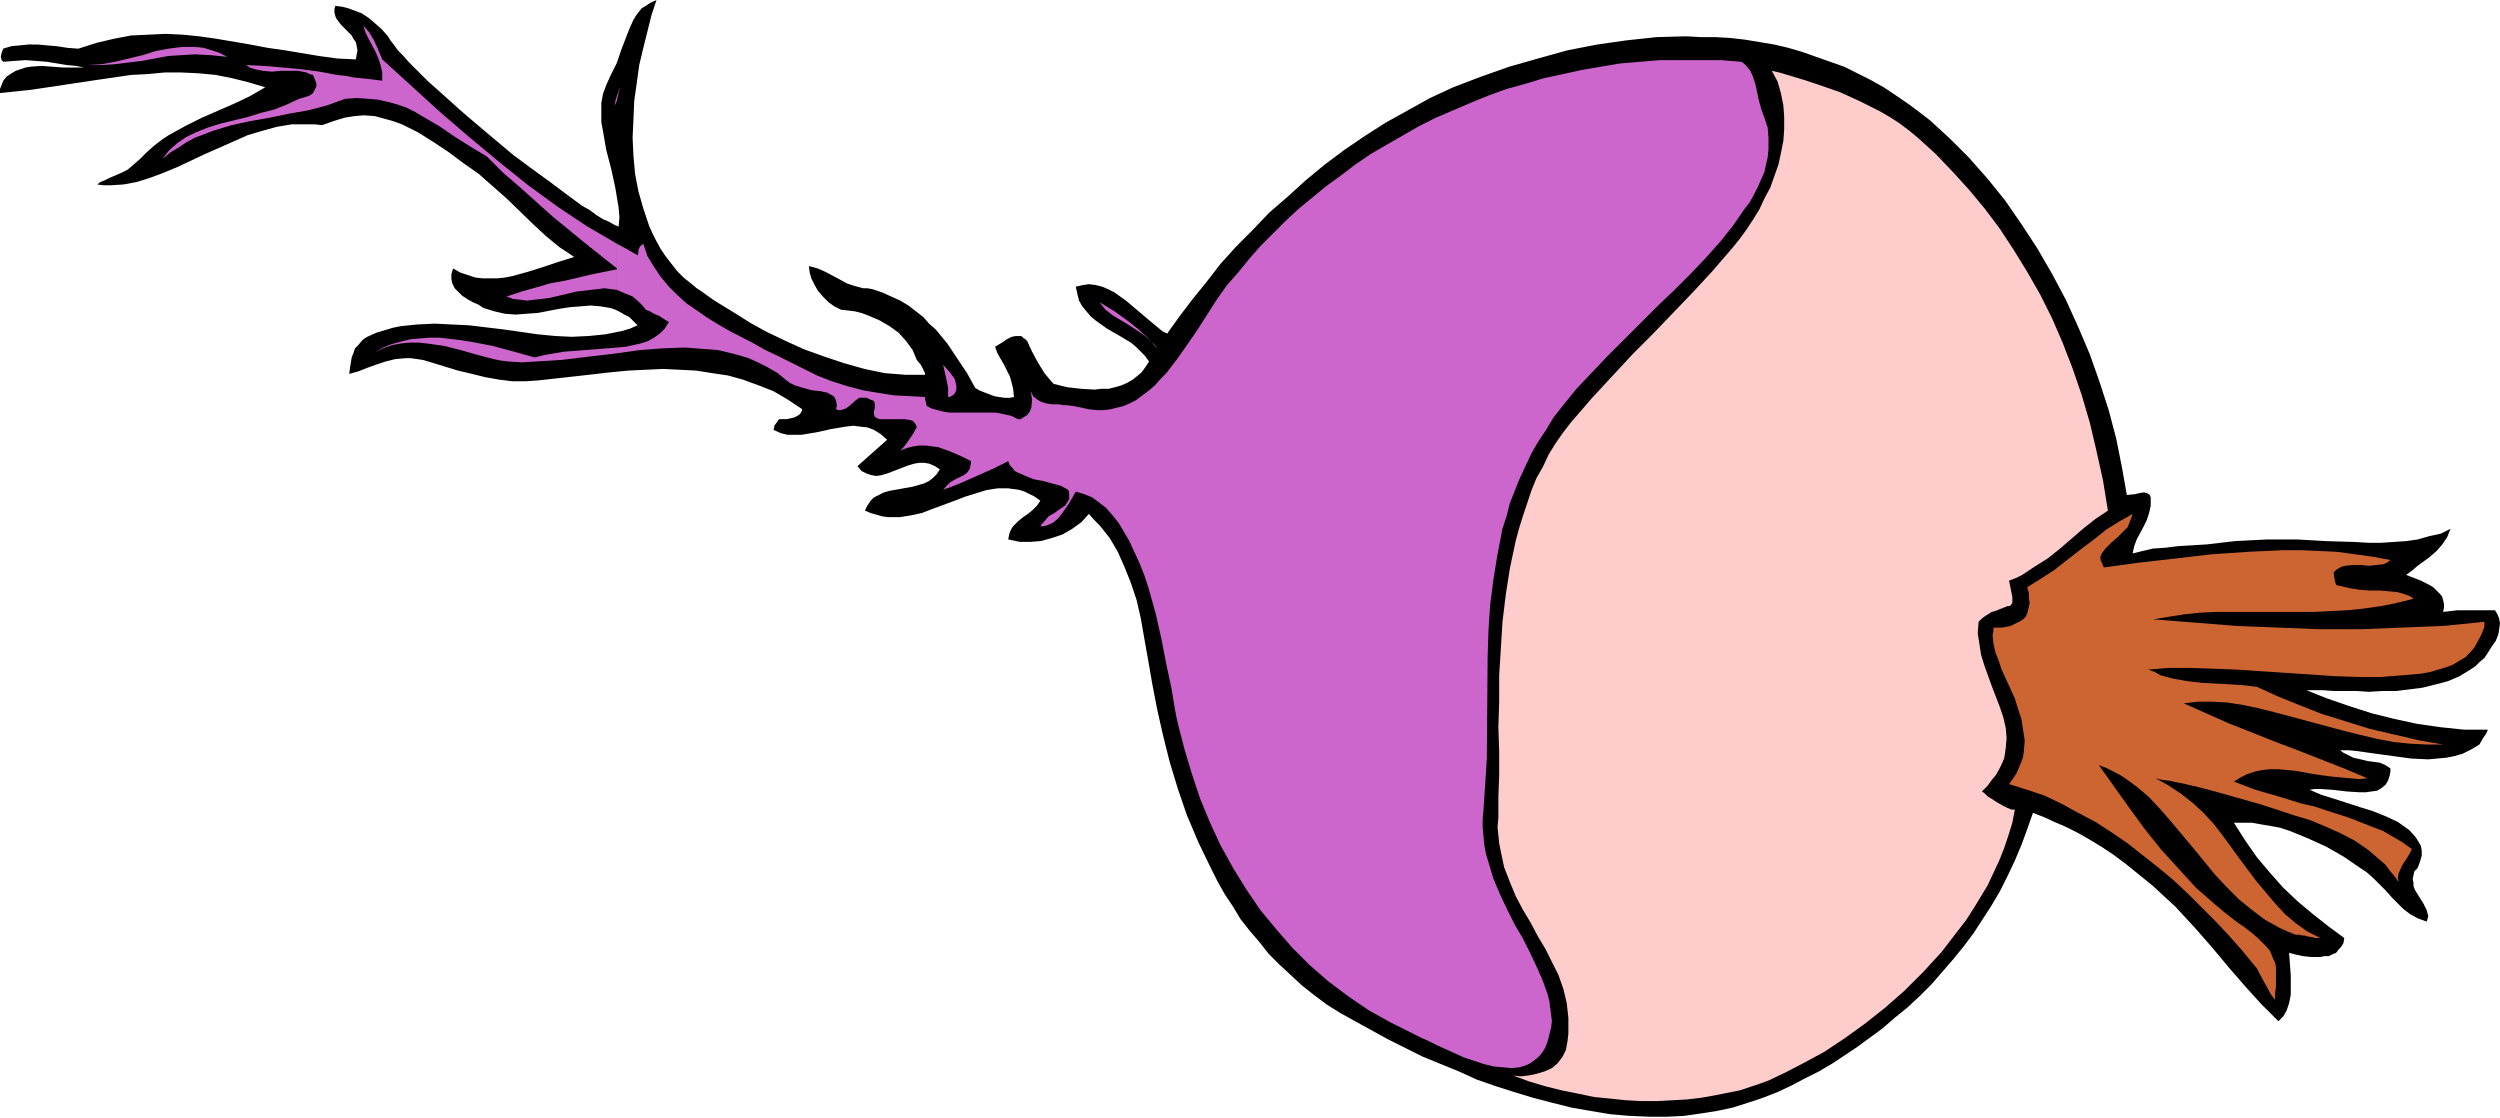
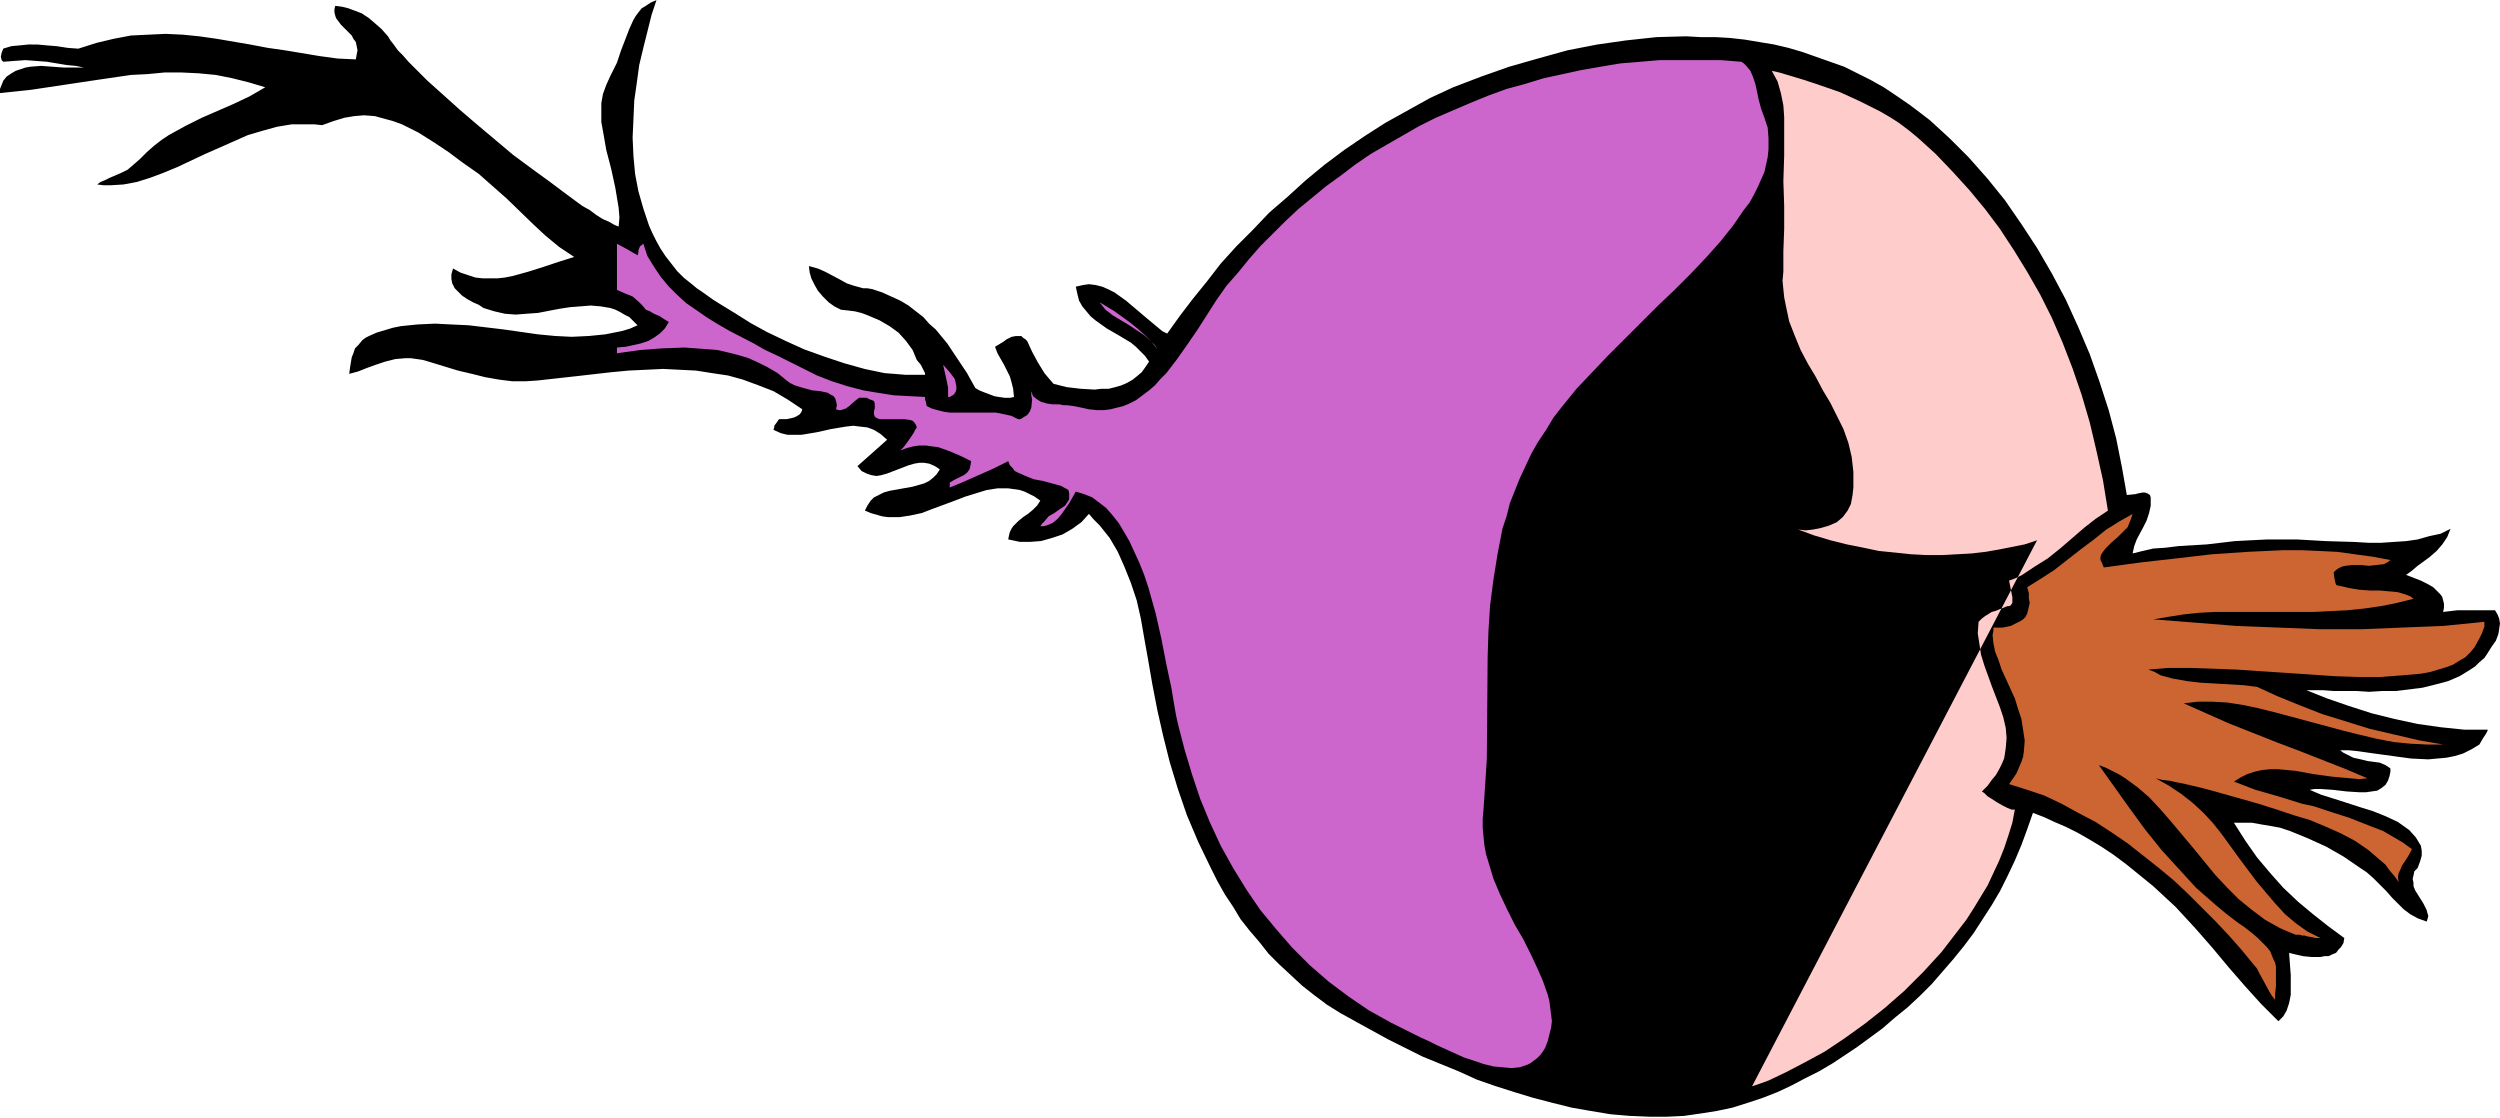
<svg xmlns="http://www.w3.org/2000/svg" fill-rule="evenodd" height="219.248" preserveAspectRatio="none" stroke-linecap="round" viewBox="0 0 3035 1357" width="490.455">
  <style>.pen1{stroke:none}.brush3{fill:#cc65cc}</style>
  <path class="pen1" style="fill:#000" d="M2002 1356h21l21-1 21-3 19-3 19-4 19-6 18-6 18-7 17-8 17-9 16-8 17-10 30-20 30-22 15-13 16-13 15-14 14-14 13-15 13-15 13-16 12-16 11-17 11-17 10-17 9-18 9-19 8-19 7-19 7-20 13 5 13 6 14 6 14 7 14 8 15 9 15 10 16 12 16 13 16 13 14 13 13 12 12 13 12 13 21 24 20 24 20 23 19 21 21 21 6-6 4-7 3-9 2-10v-24l-1-13-1-14 4 1 4 1 9 2 10 1h11l5-1h5l4-2 5-2 3-4 3-3 3-5 1-6-19-14-19-15-18-15-18-17-16-18-16-19-14-20-14-22h22l11 2 12 2 11 2 12 4 22 9 22 10 21 12 19 13 9 6 8 7 8 8 8 8 7 8 7 7 7 7 8 6 9 5 11 4 1-3 1-4-1-3-1-4-4-8-5-8-5-8-2-5v-4l-1-5 1-4 1-5 4-4 3-8 2-7v-6l-1-6-3-5-3-5-8-9-7-5-7-5-15-7-15-6-16-5-31-10-16-5-14-6 6-1h7l15 1 17 2 16 1h7l7-1 7-1 5-3 5-4 3-5 2-6 1-5v-4l-6-4-7-3-15-2-8-2-9-2-8-4-4-2-4-3h11l10 1 21 3 22 3 22 3 21 1 11-1 11-1 10-2 10-3 10-5 10-6 4-7 4-6 1-2 1-2v-1h-28l-29-3-28-4-28-6-28-7-28-9-26-9-25-10h20l13 1h28l15 1 16-1h17l16-2 16-2 16-4 15-4 14-6 13-8 6-4 5-5 6-5 4-6 5-8 5-7 3-8 1-6 1-7-1-6-2-5-3-5h-46l-17 2 1-5v-5l-1-4-1-4-2-3-3-3-6-6-7-4-8-4-18-7 7-5 7-6 15-11 8-7 7-8 6-9 4-10-12 6-14 3-14 4-14 2-15 1-15 1h-16l-17-1-34-1-35-2h-37l-20 1-19 1-34 4-34 2-16 2-15 1-13 3-12 3 2-9 3-8 8-15 4-8 3-9 2-9v-10l-1-3-3-2-3-1h-3l-5 1-4 1-10 1-6-34-7-35-9-34-11-34-12-34-14-33-15-33-17-32-18-31-19-29-20-29-21-26-23-26-23-23-24-22-13-10-12-9-16-11-15-10-16-9-16-8-16-8-17-6-17-6-17-6-17-5-17-4-18-3-18-3-18-2-17-1h-18l-18-1-36 1-37 4-35 5-36 7-36 10-35 10-34 12-34 13-28 13-27 15-27 15-25 16-25 17-24 18-23 19-22 20-22 19-20 21-20 20-19 21-17 22-17 21-16 21-15 21-6-3-6-5-12-10-13-11-13-11-7-5-7-5-8-4-7-3-8-2-8-1-7 1-9 2 2 9 2 8 4 7 5 6 5 6 6 5 14 10 14 8 15 9 6 5 6 6 5 5 5 7-4 6-5 7-6 5-5 4-7 4-7 3-7 2-8 2h-9l-8 1-17-1-17-2-16-4-6-7-5-6-8-13-7-13-6-13-2-2-3-2-2-2h-7l-5 1-6 3-4 3-10 6 3 8 4 7 4 7 3 6 4 8 2 7 2 8 1 10-5 1h-6l-7-1-6-1-13-5-5-2-5-3-10-18-12-18-12-18-14-17-8-7-7-8-9-7-9-7-10-6-11-5-11-5-12-4-6-1h-5l-11-3-9-3-9-5-17-9-9-4-11-3 1 8 2 7 4 8 4 7 6 7 7 7 7 5 8 4 9 1 8 1 8 2 8 3 14 6 12 7 11 8 9 10 8 11 5 12 5 6 3 6 1 2 1 2v2h-24l-12-1-13-1-24-5-25-7-24-8-25-9-22-10-23-11-20-11-19-12-18-11-8-5-7-5-7-5-6-4-6-5-5-4-5-4-3-3-3-3-2-2-7-9-7-9-6-9-5-9-5-10-4-9-7-21-6-21-4-21-2-22-1-22 1-22 1-23 3-21 3-22 5-21 5-20 5-20 6-18-7 3-6 4-5 3-4 5-3 4-3 5-5 11-5 13-5 13-5 15-4 8-4 8-5 11-4 11-2 11v23l2 11 4 23 6 23 5 23 2 12 2 12 1 12-1 11-5-2-7-4-7-3-8-5-8-6-9-5-19-14-20-15-22-16-23-17-44-37-21-18-20-18-19-17-8-8-8-8-7-7-7-8-6-6-5-7-4-5-3-5-8-9-8-7-7-6-9-6-8-3-8-3-8-2-8-1-1 4v4l1 4 1 3 6 8 6 6 7 7 2 4 3 4 1 5 1 5-1 5-1 6-22-1-22-3-42-7-21-3-21-4-41-7-21-3-20-2-21-1-21 1-21 1-21 4-21 5-22 7-13-1-13-2-12-1-11-1H35l-10 1-11 1-10 3-2 5-1 5 1 4 2 2 13-1 14-1 13 1 13 1 12 2 12 2 11 1 10 2H77l-27-2-13 1-6 1-6 2-6 2-5 3-6 4-4 5-2 5-2 5v5l19-2 19-2 40-6 40-6 41-6 20-1 21-2h20l21 1 21 2 20 4 20 5 20 6-19 11-19 9-39 17-20 10-20 11-9 6-9 7-9 8-8 8-8 7-7 6-8 4-7 3-7 3-6 3-5 2-4 3 8 1h8l16-1 16-3 16-5 16-6 17-7 34-16 34-15 18-8 17-5 18-5 18-3h28l9 1 14-5 13-4 12-2 12-1 13 1 11 3 11 3 11 4 10 5 10 5 19 12 9 6 9 6 16 12 20 14 17 15 17 15 32 31 15 14 17 14 18 12-19 6-18 6-19 6-18 5-10 2-9 1h-18l-9-1-9-3-9-3-9-5-2 7v6l1 5 3 6 4 4 5 5 6 4 7 4 7 3 6 4 13 4 13 3 13 1 13-1 14-1 26-5 13-2 13-1 12-1 12 1 12 2 6 2 6 3 5 3 6 3 5 5 5 5-9 4-10 3-20 4-20 2-21 1-20-1-21-2-42-6-42-5-21-1-20-1-21 1-20 2-10 2-20 6-9 4-4 2-4 3-5 6-4 4-2 6-2 5-1 6-1 6-1 8 11-3 10-4 11-4 12-4 12-3 12-1h7l7 1 7 1 7 2 36 11 17 4 16 4 17 3 16 2h16l15-1 45-5 44-5 21-2 21-1 21-1 20 1 20 1 19 3 20 3 18 5 19 7 18 7 17 10 18 12-1 3-2 3-3 2-4 2-9 2h-9l-1 1-2 3-3 4v2l-1 3 9 4 8 2h17l18-3 18-4 18-3 9-1 8 1 9 1 8 3 8 5 8 7-36 32 5 6 6 3 6 2 6 1 6-1 7-2 26-10 7-2 6-1h6l6 1 7 3 6 4-4 6-4 4-5 4-6 3-7 2-7 2-28 5-7 2-6 3-6 3-4 4-4 6-3 6 7 3 7 2 7 2 7 1h14l13-2 14-3 13-5 27-10 13-5 13-4 13-4 13-2h13l7 1 7 1 6 2 6 3 6 3 7 5-2 3-2 3-5 5-6 5-6 4-6 5-6 6-2 3-2 4-1 4-1 5 14 3h13l13-1 14-4 12-4 12-7 11-8 9-10 6 7 7 7 12 15 10 17 8 18 8 20 7 21 5 22 4 23 5 28 5 29 6 31 7 31 8 32 10 33 11 32 14 33 15 31 8 16 9 16 10 15 9 15 11 14 12 14 11 14 13 13 14 13 14 13 14 11 16 12 16 10 18 10 40 22 42 21 44 18 22 10 23 8 22 7 23 7 23 6 24 6 23 4 24 4 23 2 24 1z" />
-   <path class="pen1" style="fill:#fcc" d="m2127 1319 9-3 11-4 21-10 23-12 24-13 24-16 25-18 24-19 24-21 23-23 22-24 20-26 10-13 9-14 17-28 7-15 7-15 6-15 5-15 5-16 3-16h-4l-5-2-6-3-7-4-6-4-5-3-4-4-3-2 7-7 5-7 5-6 4-7 3-6 3-7 1-6 1-7 1-12-1-12-3-13-4-12-10-26-9-25-4-13-2-13-2-13 1-14 4-4 4-3 8-5 4-1 5-2 10-4h2l2-1 2-3v-7l-2-10-1-5-1-5 8-3 8-4 15-10 16-10 15-12 29-25 14-11 15-10-6-37-8-36-8-34-10-34-11-32-12-31-13-30-14-28-16-28-16-26-17-26-18-24-19-23-20-22-21-22-22-20-11-9-12-9-11-7-12-7-24-12-24-11-23-8-21-7-20-6-10-3-9-2 7 13 4 14 3 15 1 14v15l-1 14-3 15-3 14-5 14-5 14-7 13-6 13-8 13-8 12-8 11-8 10-25 29-24 26-49 51-24 24-25 27-25 27-12 14-13 15-10 13-9 13-8 13-7 15-8 14-6 15-5 15-5 15-5 16-4 15-7 33-5 32-4 33-2 33-2 32v32l-1 31 1 30v28l-1 27v25l-1 11 1 10 1 10 2 10 4 19 7 18 7 17 9 17 9 15 9 17 9 15 8 16 8 16 6 17 4 17 1 9 1 9v19l-1 9-2 11-2 4-2 4-3 4-3 4-7 6-9 4-10 3-10 2-9 1-9-1 19 7 20 6 20 5 20 4 19 4 20 2 19 2 19 1h19l18-1 18-1 17-2 17-3 15-3 15-3 15-5z" />
+   <path class="pen1" style="fill:#fcc" d="m2127 1319 9-3 11-4 21-10 23-12 24-13 24-16 25-18 24-19 24-21 23-23 22-24 20-26 10-13 9-14 17-28 7-15 7-15 6-15 5-15 5-16 3-16h-4l-5-2-6-3-7-4-6-4-5-3-4-4-3-2 7-7 5-7 5-6 4-7 3-6 3-7 1-6 1-7 1-12-1-12-3-13-4-12-10-26-9-25-4-13-2-13-2-13 1-14 4-4 4-3 8-5 4-1 5-2 10-4h2l2-1 2-3v-7l-2-10-1-5-1-5 8-3 8-4 15-10 16-10 15-12 29-25 14-11 15-10-6-37-8-36-8-34-10-34-11-32-12-31-13-30-14-28-16-28-16-26-17-26-18-24-19-23-20-22-21-22-22-20-11-9-12-9-11-7-12-7-24-12-24-11-23-8-21-7-20-6-10-3-9-2 7 13 4 14 3 15 1 14v15v32l-1 31 1 30v28l-1 27v25l-1 11 1 10 1 10 2 10 4 19 7 18 7 17 9 17 9 15 9 17 9 15 8 16 8 16 6 17 4 17 1 9 1 9v19l-1 9-2 11-2 4-2 4-3 4-3 4-7 6-9 4-10 3-10 2-9 1-9-1 19 7 20 6 20 5 20 4 19 4 20 2 19 2 19 1h19l18-1 18-1 17-2 17-3 15-3 15-3 15-5z" />
  <path class="pen1 brush3" d="M1371 391v4l9 6 9 6 9 8 4 4 3 5-7-9-8-8-9-8-10-8zm0 4v-4l-18-13-18-11 3 4 4 5 9 7 10 6 10 6zm-218 57v30l5-3 2-3 1-3v-4l-1-5-1-4-6-8zm0 30v-30l-8-9 2 9 2 9 2 10v11h2z" />
  <path class="pen1 brush3" d="m2142 143-4-11-3-11-2-10-2-9-3-9-3-7-5-6-3-3-3-2-25-2h-74l-24 2-24 2-24 4-23 4-23 5-23 5-23 7-22 6-22 8-22 9-21 9-21 9-20 10-40 23-19 11-19 13-17 13-18 13-17 14-17 14-16 15-15 15-15 15-14 16-13 16-14 16-12 17-23 36-13 19-12 17-13 17-7 7-7 8-7 6-8 6-8 6-8 4-7 3-8 2-8 2-8 1h-8l-10-1-9-2-10-2-8-1h-4l-5-1h-8l-7-1-7-2-5-3-5-4-1-3-1-3v5l1 5-1 10-2 5-3 4-5 3-3 2h-3l-8-4-9-2-10-2h-56l-7-1-8-2-7-2-6-3-1-5-1-3v-3l-19-1-19-1-19-3-18-3-19-5-19-6-18-7-18-9-30-15-15-7-14-8-29-15-14-8-13-8-13-9-13-9-11-10-10-10-10-12-8-12-8-13-5-15h-1v1l-3 2-2 5v3l-1 3-12-7-13-7v56l9 4 10 4 8 7 4 4 4 5 5 2 5 3 7 3 6 4 5 3-5 8-6 6-7 5-7 4-9 3-9 2-9 2-11 1v7l28-4 27-2 27-1 14 1 13 1 13 1 13 3 12 3 13 4 11 5 12 6 12 7 11 9 4 3 6 3 10 3 11 3 10 1 9 2 3 2 4 2 2 3 1 3 1 5-1 5 3 1h3l3-1 3-1 4-3 8-7 4-3h9l4 2 3 1 2 1 1 3v6l-1 3v4l1 3 3 2 3 1h30l7 1 3 1 2 2 2 3 1 3-2 3-2 4-4 6-5 7-3 4-4 4 8-3 8-2 7-1h8l7 1 8 1 14 5 7 3 7 3 12 6-1 6-1 4-3 4-4 3-8 4-4 2-5 3v6l17-7 18-8 18-8 18-9 2 5 3 3 3 4 4 2 9 4 10 4 11 2 11 3 11 3 9 5 1 4v7l-1 2-2 3-2 3-6 4-7 5-7 4-5 6-3 3-2 3h4l4-1 7-3 6-5 5-6 9-13 8-14 10 3 10 4 8 6 9 7 7 8 8 10 6 10 7 12 6 13 6 13 6 15 5 15 9 32 7 31 6 31 3 14 3 14 2 12 2 12 2 11 2 9 8 31 9 30 10 30 12 29 13 28 15 27 16 26 17 25 19 23 20 23 21 21 23 20 24 18 25 17 27 15 28 14 8 4 9 4 10 5 11 5 22 10 12 4 12 4 12 3 11 1 11 1 10-1 9-3 4-2 4-3 4-3 4-4 3-4 3-5 3-8 2-8 2-8 1-8-1-8-1-8-1-8-2-8-6-17-7-16-8-17-9-18-10-17-9-18-9-19-8-19-6-20-3-10-2-11-1-10-1-11v-11l1-11 2-30 2-31 1-124 1-32 2-31 4-31 5-31 6-31 5-15 4-16 6-15 6-15 7-15 7-15 8-14 10-15 9-15 11-14 17-21 19-20 19-20 21-21 40-40 20-19 20-20 18-19 17-19 16-20 13-19 7-9 5-9 5-10 4-9 4-9 2-9 2-9 1-10v-13l-1-13-4-12z" />
-   <path class="pen1 brush3" d="M1153 592v-6l-4 4-4 5 4-2 4-1zM749 116v5l2-8 1-4v-3l-1 5-2 5zm0 5v-5l-2 7-1 6 2-5 1-2v-1zm0 205v-30l-17-10-19-11-18-12-18-12-37-27-36-29-36-30-36-31-34-31-34-31-5-12-5-11-6-10-7-8 3 9 4 8 8 15 3 7 3 9 2 9v10l-8-1-8-1-19-2-10-2-10-1-21-4-23-3-22-2-23-2-21-1 4 3 6 2 10 2 11 1 11-1h21l10 2 4 2 4 1 2 5 2 5v4l-2 4-2 4-4 3-6 2-7 2-15 7-15 6-16 4-16 5-33 8-16 5-15 6v6l11-4 10-4 23-7 23-5 23-4 24-5 23-4 23-6 11-4 11-4 14-1 14 1 12 1 13 3 11 3 11 4 10 5 10 6 19 11 19 13 19 12 20 12 20 20 21 18 20 18 19 17 39 32 39 31zm0 26v-25l-15 3-15 3-34 8-17 3-17 5-18 5-18 6 8 3 9 1 8 1 8-1 18-2 17-4 17-4 17-2 9-1 8-1 7 1 8 1zm0 77v-7l-25 2-26 2-13 1-12 2-12 2-12 3-25-7-26-7-26-5-13-2-25-3h-13l-12 1-11 1-12 3-11 3-10 4-10 6 10-5 11-4 11-2 10-1h11l10 1 21 3 20 5 21 6 19 5 10 2 9 1 16 1 15-1 17-1 16-1 33-4 34-4zM237 57v9l19 1 10 1 10 1-10-5-9-3-10-3-10-1zm0 9v-9h-16l-16 2-16 3-16 5-33 8-17 3-17 1h17l16-1 16-2 17-2 32-6 16-1 17-1zm0 101v-6l-12 6-10 7-10 9-8 10 10-8 10-6 9-6 11-6z" />
  <path class="pen1" style="fill:#cc6532" d="M2762 1214v-8l1-8v-24l-1-5-2-4-2-5-2-5-4-5-5-5-6-6-7-6-9-7-10-7-13-10-12-10-24-21-21-23-21-23-20-25-19-26-37-52 8 3 8 4 8 4 8 5 15 11 14 12 14 15 13 15 26 31 27 33 14 15 15 15 16 13 16 12 9 5 9 5 9 4 10 4h5l3 1h3l3 1 6 1 4 1h6l-16-8-14-10-13-11-12-13-11-13-11-13-21-28-21-29-11-14-12-13-13-12-14-11-15-10-16-9 8 2 9 1 9 2 10 2 21 5 22 6 46 13 22 7 21 7 20 6 19 8 18 8 17 9 16 11 14 12 7 6 5 7 6 7 5 7-1-6 1-5 2-4 2-5 6-9 3-5 3-6-11-8-12-7-12-7-13-5-28-11-28-9-15-5-14-3-29-9-28-8-13-5-13-5 8-5 8-4 9-3 9-2 10-1h10l21 2 11 2 11 2 22 3 22 2 11 1 10-1-26-11-28-11-28-11-29-11-58-23-27-12-27-12 17-2h18l18 1 19 3 19 4 20 5 41 11 41 11 20 5 21 5 21 4 20 2 20 1h20l-29-5-30-7-30-7-29-9-29-9-28-11-27-11-24-11-16-2-17-1-17-1-18-1-17-2-17-3-15-4-7-4-8-3 12-1 12-1h27l28 1 28 1 60 4 30 2 29 2 29 1h27l13-1 13-1 12-1 11-1 11-2 10-3 10-3 8-3 8-5 7-4 6-6 5-6 5-9 4-8 3-8v-6l-50 5-50 2-50 2h-50l-50-2-51-2-50-4-51-4 18-3 19-3 19-2 20-1h119l20-1 20-1 20-2 21-3 20-4 20-5-4-3-5-2-10-3-11-1-11-1h-12l-13-1-12-2-13-3h-1l-2-1-1-3-1-5-1-7 3-3 3-2 4-2 4-1 9-1h10l10 1 9-1 9-1 4-2 4-3-21-4-22-3-22-3-21-1-22-1h-22l-43 2-44 3-43 5-44 5-44 6-2-5-2-4v-4l1-3 2-3 3-4 7-7 8-7 8-8 4-4 2-5 2-5 2-6-16 9-16 10-15 12-16 12-32 25-17 11-16 10 2 7v6l1 6-1 5-1 4-1 4-2 4-3 3-3 2-4 2-8 4-10 2h-11v4l-1 5 1 10 2 10 4 10 4 12 5 11 11 24 4 13 4 12 2 13 2 13-1 13-1 7-2 6-3 7-3 7-4 6-5 7 22 7 21 7 21 10 20 11 21 11 20 13 19 13 19 15 19 15 18 15 17 16 17 17 17 17 16 17 15 17 14 17 5 6 3 6 6 11 6 11 3 5 4 5z" />
</svg>